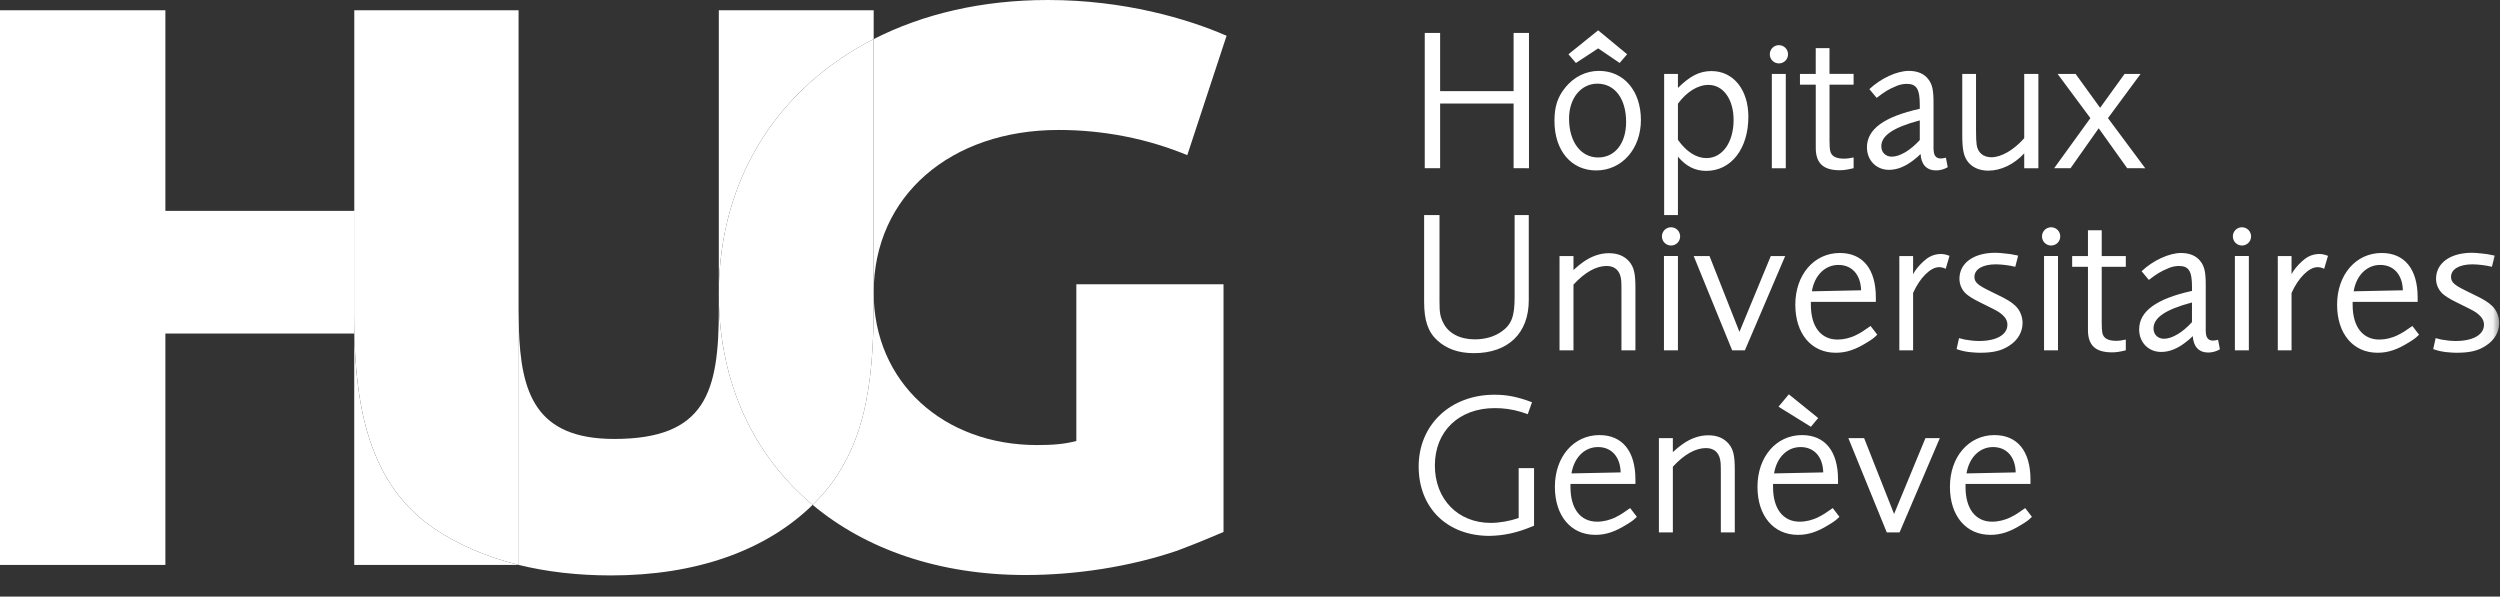
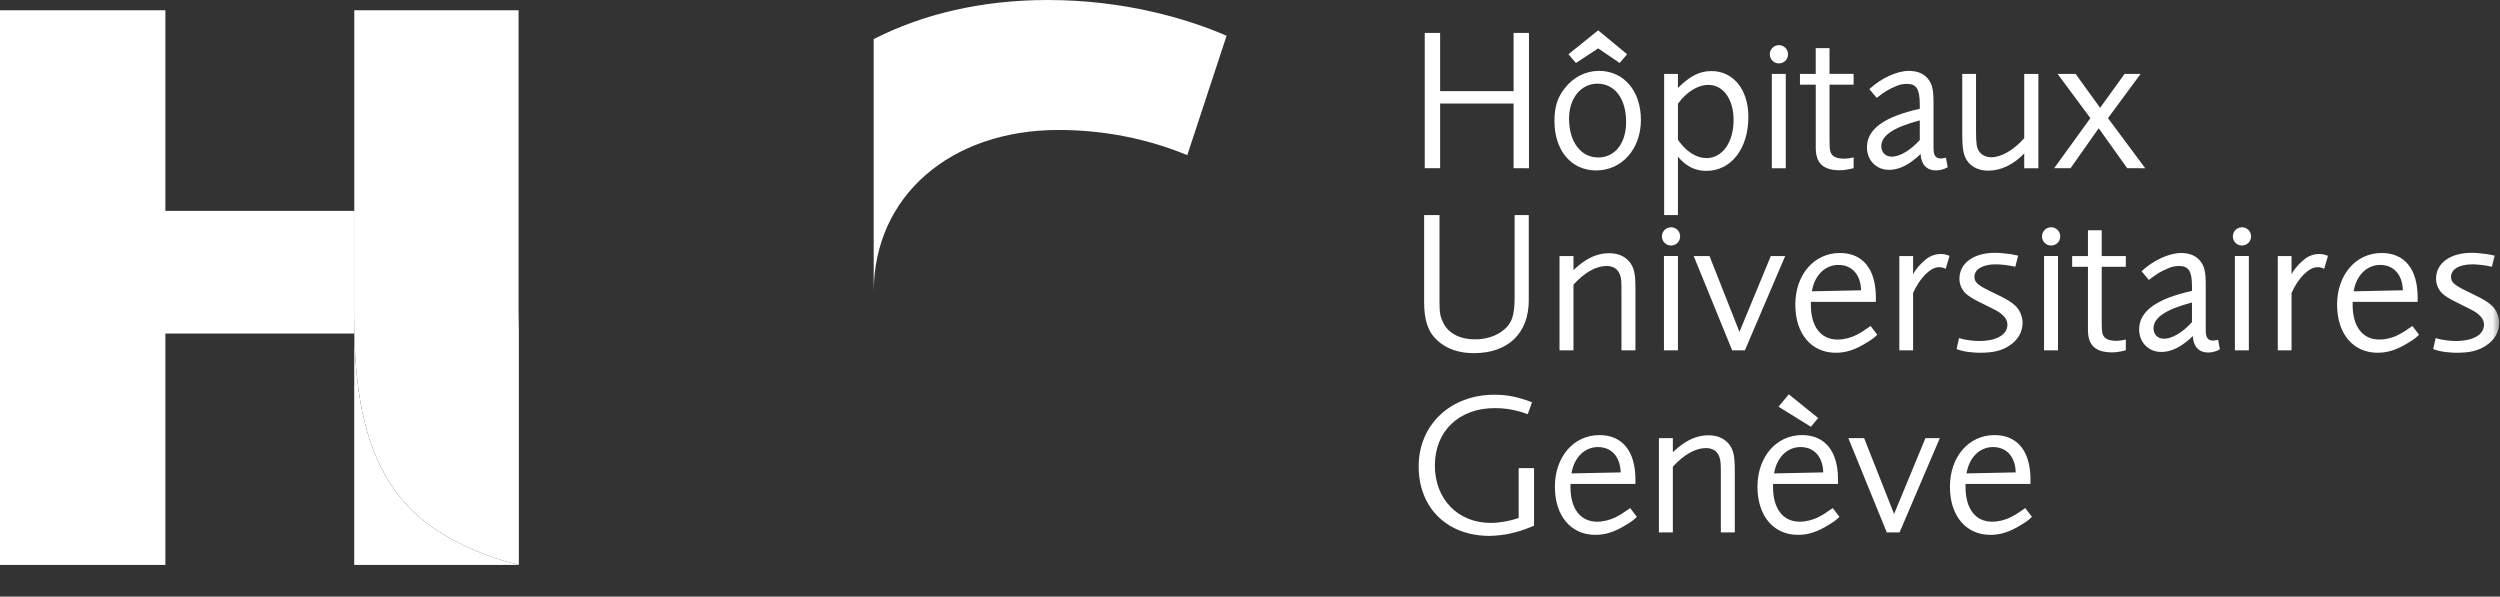
<svg xmlns="http://www.w3.org/2000/svg" width="176" height="42" viewBox="0 0 176 42" fill="none">
  <rect x="0" y="0" width="176" height="42" fill="#333333" stroke="none" />
  <path fill-rule="evenodd" clip-rule="evenodd" d="M24.923 21.985V14.845H11.643V0.722H0V39.769H11.643V23.48H24.938V39.769H36.521C34.236 39.208 32.2 38.329 30.46 37.136C25.607 33.761 24.923 27.759 24.923 21.983" fill="white" />
-   <path fill-rule="evenodd" clip-rule="evenodd" d="M61.507 2.752V0.722H50.605V20.543C50.657 12.513 54.82 6.159 61.507 2.752ZM50.605 20.861V21.813C50.605 27.587 49.693 30.902 43.243 30.902C37.723 30.902 36.659 27.698 36.526 23.038V39.771H36.52C38.506 40.258 40.68 40.51 43.016 40.51C48.989 40.51 53.9 38.778 57.21 35.542C53.082 32.09 50.647 27.006 50.605 20.861Z" fill="white" />
  <path fill-rule="evenodd" clip-rule="evenodd" d="M36.524 23.038C36.514 22.638 36.507 22.232 36.507 21.811V0.722H24.942V14.846H24.925V21.985C24.925 27.759 25.61 33.761 30.46 37.136C32.201 38.329 34.238 39.208 36.521 39.769H36.527V23.036L36.524 23.038Z" fill="white" />
  <path fill-rule="evenodd" clip-rule="evenodd" d="M74.525 9.149C77.727 9.149 80.819 9.778 83.585 10.922L86.351 2.517C83.587 1.315 79.138 0 73.767 0C69.146 0 64.986 0.978 61.508 2.752V20.583C61.508 13.779 66.932 9.149 74.527 9.149" fill="white" />
-   <path fill-rule="evenodd" clip-rule="evenodd" d="M50.604 20.914L50.601 20.724C50.601 20.664 50.604 20.605 50.606 20.545L50.604 20.914Z" fill="white" />
-   <path fill-rule="evenodd" clip-rule="evenodd" d="M75.774 31.046C74.906 31.276 74.037 31.332 73.006 31.332C66.442 31.332 61.506 26.93 61.506 20.583V21.412C61.506 27.186 60.877 31.875 57.339 35.419L57.21 35.542C60.973 38.689 66.142 40.481 72.193 40.481C75.719 40.481 79.518 39.91 82.881 38.766C83.478 38.538 84.399 38.195 86.136 37.45V20.012H75.774V31.048V31.046Z" fill="white" />
-   <path fill-rule="evenodd" clip-rule="evenodd" d="M61.506 21.412V2.75C54.818 6.161 50.657 12.514 50.605 20.545V20.861C50.647 27.004 53.081 32.09 57.21 35.542L57.339 35.419C60.877 31.875 61.506 27.187 61.506 21.412Z" fill="white" />
  <path fill-rule="evenodd" clip-rule="evenodd" d="M106.557 11.842V7.29H101.385V11.842H100.302V2.32H101.385V6.418H106.557V2.318H107.64V11.844L106.557 11.842ZM112.456 5.89C111.301 5.89 110.461 6.917 110.461 8.345C110.461 9.986 111.288 11.086 112.511 11.086C113.696 11.086 114.479 10.087 114.479 8.586C114.479 6.947 113.681 5.89 112.456 5.89ZM114.023 4.434L112.511 3.405L110.944 4.434L110.419 3.819L112.511 2.135L114.549 3.819L114.023 4.434ZM112.37 11.999C110.617 11.999 109.434 10.601 109.434 8.516C109.434 7.516 109.648 6.846 110.175 6.189C110.788 5.418 111.643 4.99 112.57 4.99C114.321 4.99 115.52 6.404 115.52 8.445C115.52 10.485 114.179 11.999 112.37 11.999ZM120.279 5.976C119.521 5.976 118.725 6.475 118.126 7.303V9.845C118.725 10.688 119.424 11.13 120.134 11.13C121.261 11.13 122.045 10.016 122.045 8.447C122.045 6.99 121.318 5.977 120.279 5.977M120.121 12.03C119.337 12.03 118.71 11.716 118.126 11.031V15.142H117.156V5.205H118.126V6.189C118.981 5.347 119.652 5.003 120.49 5.003C122.03 5.003 123.085 6.318 123.085 8.217C123.085 10.471 121.873 12.03 120.121 12.03Z" fill="white" />
  <mask id="mask0_2168_3932" style="mask-type:luminance" maskUnits="userSpaceOnUse" x="0" y="0" width="176" height="41">
    <path d="M0 40.51H175.945V0H0V40.51Z" fill="white" />
  </mask>
  <g mask="url(#mask0_2168_3932)">
    <path fill-rule="evenodd" clip-rule="evenodd" d="M124.737 11.844H125.719V5.203H124.737V11.841V11.844ZM125.236 4.464C125.152 4.464 125.068 4.448 124.99 4.416C124.912 4.384 124.841 4.337 124.782 4.277C124.722 4.218 124.675 4.147 124.642 4.069C124.61 3.99 124.594 3.907 124.594 3.822C124.594 3.737 124.61 3.653 124.642 3.575C124.674 3.497 124.721 3.425 124.781 3.366C124.841 3.306 124.912 3.258 124.99 3.226C125.068 3.194 125.152 3.178 125.236 3.179C125.592 3.179 125.877 3.464 125.877 3.822C125.877 4.178 125.592 4.464 125.236 4.464ZM129.509 11.985C128.356 11.985 127.83 11.485 127.83 10.414V5.961H126.717V5.205H127.828V3.39H128.797V5.201H130.493V5.959H128.798V9.899C128.798 10.184 128.813 10.47 128.842 10.597C128.912 10.984 129.227 11.169 129.824 11.169C130.039 11.169 130.21 11.14 130.495 11.085V11.841C130.009 11.955 129.811 11.983 129.511 11.983M135.153 8.474C133.286 8.973 132.444 9.544 132.444 10.3C132.444 10.729 132.744 11.029 133.187 11.029C133.74 11.029 134.497 10.586 135.153 9.858V8.474ZM136.306 11.998C135.636 11.998 135.252 11.585 135.208 10.843C135.048 11.003 134.877 11.151 134.695 11.286C134.125 11.728 133.555 11.957 132.985 11.957C132.089 11.957 131.433 11.284 131.433 10.372C131.433 9.102 132.63 8.217 135.153 7.659V7.374C135.153 6.26 134.925 5.904 134.226 5.904C133.939 5.907 133.656 5.975 133.4 6.103C132.985 6.275 132.687 6.446 132.117 6.89L131.604 6.275C132.402 5.519 133.542 4.99 134.383 4.99C134.982 4.99 135.466 5.191 135.751 5.576C136.036 5.932 136.12 6.36 136.12 7.231V10.458C136.12 10.559 136.135 10.658 136.15 10.757C136.207 11.029 136.365 11.157 136.636 11.157C136.733 11.157 136.806 11.142 136.992 11.1L137.119 11.772C136.872 11.915 136.592 11.994 136.306 11.998ZM142.505 11.842V10.801C141.764 11.585 140.865 12.014 139.967 12.014C139.368 12.014 138.886 11.799 138.572 11.429C138.244 11.029 138.143 10.557 138.143 9.458V5.203H139.112V9.158C139.112 9.715 139.127 9.957 139.156 10.186C139.228 10.742 139.625 11.071 140.195 11.071C140.894 11.071 141.777 10.557 142.505 9.729V5.203H143.502V11.844H142.505V11.842ZM149.756 11.842L147.748 9.03L145.766 11.842H144.613L147.163 8.316L144.855 5.203H146.122L147.848 7.589L149.571 5.203H150.698L148.401 8.316L151.025 11.844L149.756 11.842ZM103.763 24.862C102.682 24.862 101.84 24.562 101.185 23.963C100.529 23.364 100.258 22.551 100.258 21.237V15.14H101.341V21.237C101.341 21.993 101.384 22.279 101.597 22.707C101.954 23.463 102.781 23.891 103.821 23.891C104.547 23.891 105.189 23.706 105.702 23.349C106.415 22.85 106.629 22.263 106.629 20.936V15.14H107.625V21.138C107.625 23.463 106.171 24.862 103.763 24.862ZM114.15 24.662V20.651C114.15 20.152 114.15 20.066 114.137 19.794C114.093 19.095 113.723 18.724 113.111 18.724C112.37 18.724 111.572 19.167 110.773 20.037V24.662H109.79V18.025H110.773V19.009C111.101 18.71 111.215 18.623 111.43 18.466C112.028 18.038 112.64 17.825 113.267 17.825C113.895 17.825 114.365 18.025 114.707 18.423C115.033 18.824 115.134 19.253 115.134 20.266V24.662H114.15ZM117.142 24.662H118.126V18.023H117.142V24.661V24.662ZM117.642 17.284C117.557 17.284 117.474 17.268 117.396 17.236C117.318 17.204 117.247 17.157 117.187 17.097C117.128 17.037 117.08 16.966 117.048 16.888C117.016 16.81 116.999 16.727 117 16.642C117 16.284 117.285 16 117.642 16C117.726 16 117.809 16.016 117.887 16.048C117.965 16.08 118.036 16.128 118.095 16.187C118.155 16.247 118.202 16.318 118.234 16.396C118.266 16.474 118.282 16.558 118.282 16.642C118.282 16.727 118.266 16.81 118.234 16.888C118.202 16.966 118.155 17.037 118.095 17.097C118.036 17.157 117.965 17.204 117.887 17.236C117.809 17.268 117.726 17.284 117.642 17.284ZM122.841 24.662H121.944L119.236 18.025H120.349L122.457 23.364L124.665 18.025H125.677L122.841 24.662ZM129.424 18.651C128.485 18.651 127.742 19.381 127.556 20.508L131.021 20.437C130.993 19.337 130.379 18.651 129.424 18.651ZM131.418 24.12C130.62 24.619 129.965 24.834 129.239 24.834C127.514 24.834 126.39 23.49 126.39 21.45C126.39 19.337 127.714 17.81 129.524 17.81C131.147 17.81 132.06 18.952 132.06 20.934V21.25H127.486V21.465C127.486 22.991 128.185 23.905 129.367 23.905C129.796 23.905 130.278 23.792 130.692 23.577C131.006 23.421 131.162 23.32 131.69 22.949L132.159 23.562C131.903 23.819 131.79 23.891 131.418 24.12ZM136.977 18.924C136.831 18.848 136.669 18.808 136.505 18.809C135.907 18.809 135.153 19.565 134.682 20.624V24.662H133.713V18.025H134.682V19.308C134.724 19.224 134.771 19.144 134.824 19.066C134.995 18.809 135.324 18.453 135.609 18.238C135.901 18.008 136.261 17.882 136.633 17.882C136.847 17.882 136.961 17.91 137.246 18.01L136.977 18.924ZM141.435 24.348C140.909 24.691 140.322 24.834 139.384 24.834C139.182 24.834 139.013 24.819 138.842 24.805C138.467 24.782 138.098 24.705 137.744 24.577L137.915 23.804C138.088 23.849 138.215 23.878 138.314 23.905C138.628 23.963 139.013 24.006 139.327 24.006C140.552 24.006 141.321 23.564 141.321 22.863C141.321 22.593 141.192 22.349 140.936 22.136C140.723 21.951 140.537 21.85 139.896 21.536C139.085 21.136 138.827 21.007 138.529 20.78C138.347 20.647 138.199 20.473 138.098 20.272C137.996 20.072 137.943 19.849 137.944 19.624C137.944 18.524 138.941 17.796 140.466 17.796C140.671 17.798 140.876 17.812 141.08 17.838C141.435 17.867 141.621 17.895 142.077 17.994L141.876 18.781C141.428 18.675 140.969 18.617 140.508 18.609C139.583 18.609 139 18.952 139 19.495C139 19.881 139.256 20.081 140.096 20.493L140.565 20.723C141.278 21.066 141.593 21.25 141.891 21.536C142.205 21.835 142.389 22.292 142.389 22.735C142.389 23.377 142.05 23.962 141.435 24.348ZM143.901 24.662H144.883V18.023H143.901V24.661V24.662ZM144.399 17.284C144.314 17.285 144.231 17.268 144.153 17.236C144.075 17.204 144.004 17.157 143.944 17.098C143.884 17.038 143.837 16.967 143.805 16.889C143.773 16.81 143.756 16.727 143.757 16.642C143.756 16.558 143.773 16.474 143.805 16.396C143.837 16.317 143.884 16.246 143.944 16.187C144.004 16.127 144.075 16.08 144.153 16.048C144.231 16.016 144.314 16 144.399 16C144.483 16 144.567 16.016 144.645 16.048C144.723 16.08 144.794 16.127 144.854 16.187C144.913 16.246 144.961 16.317 144.993 16.396C145.025 16.474 145.041 16.558 145.041 16.642C145.041 16.727 145.025 16.81 144.993 16.889C144.961 16.967 144.913 17.038 144.854 17.098C144.794 17.157 144.723 17.204 144.645 17.236C144.567 17.268 144.483 17.285 144.399 17.284ZM148.673 24.805C147.52 24.805 146.992 24.306 146.992 23.234V18.782H145.88V18.026H146.992V16.212H147.961V18.026H149.657V18.782H147.961V22.722C147.961 23.008 147.974 23.293 148.002 23.423C148.075 23.807 148.388 23.994 148.986 23.994C149.199 23.994 149.372 23.965 149.657 23.906V24.662C149.171 24.78 148.973 24.805 148.673 24.805ZM154.315 21.294C152.448 21.793 151.608 22.364 151.608 23.12C151.608 23.549 151.906 23.848 152.349 23.848C152.904 23.848 153.66 23.406 154.315 22.678V21.294ZM155.468 24.819C154.799 24.819 154.416 24.405 154.372 23.663C154.212 23.823 154.041 23.97 153.859 24.105C153.289 24.548 152.719 24.777 152.149 24.777C151.251 24.777 150.596 24.105 150.596 23.192C150.596 21.921 151.792 21.037 154.317 20.479V20.194C154.317 19.081 154.087 18.724 153.39 18.724C153.103 18.727 152.82 18.795 152.563 18.924C152.149 19.095 151.849 19.266 151.279 19.708L150.768 19.095C151.564 18.339 152.706 17.81 153.546 17.81C154.144 17.81 154.628 18.011 154.913 18.396C155.198 18.752 155.284 19.18 155.284 20.052V23.278C155.284 23.379 155.297 23.478 155.312 23.577C155.369 23.848 155.527 23.977 155.798 23.977C155.919 23.973 156.038 23.953 156.154 23.92L156.281 24.592C156.034 24.736 155.754 24.814 155.468 24.819ZM157.336 24.662H158.319V18.023H157.336V24.661V24.662ZM157.833 17.284C157.749 17.284 157.666 17.268 157.588 17.236C157.51 17.204 157.439 17.157 157.38 17.097C157.32 17.037 157.273 16.966 157.241 16.888C157.209 16.81 157.193 16.727 157.193 16.642C157.193 16.558 157.209 16.474 157.241 16.396C157.273 16.318 157.32 16.247 157.38 16.187C157.439 16.128 157.51 16.08 157.588 16.048C157.666 16.016 157.749 16 157.833 16C157.918 16 158.001 16.016 158.079 16.048C158.157 16.08 158.228 16.127 158.288 16.187C158.348 16.246 158.395 16.317 158.427 16.396C158.459 16.474 158.476 16.558 158.475 16.642C158.476 16.727 158.459 16.81 158.427 16.889C158.395 16.967 158.348 17.038 158.288 17.098C158.228 17.157 158.157 17.204 158.079 17.236C158.001 17.268 157.918 17.285 157.833 17.284ZM163.62 18.924C163.475 18.848 163.314 18.808 163.15 18.809C162.55 18.809 161.796 19.565 161.325 20.624V24.662H160.356V18.025H161.325V19.308C161.382 19.194 161.439 19.108 161.467 19.066C161.638 18.809 161.965 18.453 162.252 18.238C162.544 18.007 162.905 17.882 163.278 17.882C163.49 17.882 163.604 17.91 163.891 18.01L163.62 18.924ZM167.565 18.651C166.627 18.651 165.884 19.381 165.698 20.508L169.161 20.437C169.133 19.337 168.521 18.651 167.565 18.651ZM169.56 24.12C168.762 24.619 168.107 24.834 167.381 24.834C165.656 24.834 164.531 23.49 164.531 21.45C164.531 19.337 165.856 17.81 167.666 17.81C169.29 17.81 170.202 18.952 170.202 20.934V21.25H165.626V21.465C165.626 22.991 166.325 23.905 167.508 23.905C167.936 23.905 168.42 23.792 168.832 23.577C169.148 23.421 169.304 23.32 169.832 22.949L170.301 23.562C170.044 23.819 169.932 23.891 169.56 24.12ZM174.989 24.348C174.461 24.691 173.876 24.834 172.937 24.834C172.736 24.834 172.567 24.819 172.396 24.805C172.021 24.782 171.652 24.705 171.298 24.577L171.469 23.804C171.64 23.849 171.769 23.878 171.868 23.905C172.182 23.963 172.567 24.006 172.879 24.006C174.106 24.006 174.873 23.564 174.873 22.863C174.873 22.593 174.746 22.349 174.491 22.136C174.277 21.951 174.091 21.85 173.45 21.536C172.637 21.136 172.381 21.007 172.083 20.78C171.901 20.647 171.753 20.473 171.652 20.272C171.55 20.072 171.497 19.849 171.498 19.624C171.498 18.524 172.495 17.796 174.019 17.796C174.224 17.798 174.429 17.812 174.632 17.838C174.989 17.867 175.175 17.895 175.631 17.994L175.43 18.781C174.982 18.675 174.524 18.617 174.064 18.609C173.137 18.609 172.552 18.952 172.552 19.495C172.552 19.881 172.808 20.081 173.65 20.493L174.119 20.723C174.832 21.066 175.145 21.25 175.445 21.536C175.759 21.835 175.943 22.292 175.943 22.735C175.943 23.377 175.603 23.962 174.989 24.348ZM106.342 37.555C105.855 37.661 105.359 37.718 104.861 37.726C101.882 37.726 99.874 35.755 99.874 32.842C99.874 29.902 102.112 27.789 105.204 27.789C106.101 27.789 106.827 27.932 107.853 28.318L107.554 29.16C107.326 29.087 107.155 29.017 107.041 28.988C106.454 28.815 105.844 28.728 105.231 28.731C102.708 28.731 101.014 30.359 101.014 32.772C101.014 35.141 102.638 36.812 104.946 36.812C105.56 36.812 106.287 36.683 106.914 36.469V32.958H107.997V37.012C107.226 37.325 106.899 37.425 106.342 37.555ZM112.499 31.473C111.557 31.473 110.818 32.2 110.632 33.328L114.095 33.257C114.066 32.157 113.453 31.473 112.499 31.473ZM114.494 36.94C113.696 37.439 113.04 37.654 112.313 37.654C110.588 37.654 109.464 36.312 109.464 34.27C109.464 32.157 110.788 30.63 112.598 30.63C114.222 30.63 115.134 31.772 115.134 33.756V34.07H110.561V34.284C110.561 35.812 111.259 36.727 112.442 36.727C112.87 36.727 113.352 36.612 113.766 36.397C114.08 36.241 114.236 36.142 114.764 35.769L115.235 36.384C114.978 36.641 114.866 36.711 114.494 36.94ZM121.147 37.483V33.471C121.147 32.972 121.147 32.886 121.133 32.614C121.09 31.915 120.719 31.544 120.107 31.544C119.366 31.544 118.567 31.987 117.769 32.857V37.483H116.787V30.843H117.769V31.829C118.098 31.529 118.212 31.443 118.426 31.287C119.023 30.858 119.636 30.645 120.263 30.645C120.892 30.645 121.359 30.843 121.703 31.245C122.03 31.643 122.129 32.073 122.129 33.086V37.483H121.147ZM127.488 30.045L125.208 28.631L125.934 27.76L128 29.43L127.488 30.045ZM126.76 31.473C125.821 31.473 125.079 32.2 124.895 33.328L128.356 33.257C128.329 32.158 127.716 31.473 126.76 31.473ZM128.755 36.94C127.957 37.441 127.303 37.654 126.576 37.654C124.851 37.654 123.726 36.312 123.726 34.27C123.726 32.158 125.05 30.63 126.861 30.63C128.485 30.63 129.397 31.772 129.397 33.756V34.07H124.822V34.284C124.822 35.812 125.521 36.727 126.703 36.727C127.131 36.727 127.615 36.611 128.027 36.397C128.342 36.241 128.5 36.14 129.026 35.769L129.496 36.384C129.239 36.641 129.125 36.711 128.755 36.94ZM133.728 37.483H132.83L130.123 30.843H131.234L133.343 36.184L135.552 30.843H136.564L133.728 37.483ZM140.31 31.473C139.37 31.473 138.629 32.2 138.443 33.328L141.906 33.257C141.878 32.157 141.266 31.473 140.31 31.473ZM142.305 36.94C141.507 37.439 140.852 37.654 140.126 37.654C138.4 37.654 137.275 36.312 137.275 34.27C137.275 32.157 138.599 30.63 140.409 30.63C142.035 30.63 142.945 31.772 142.945 33.756V34.07H138.373V34.284C138.373 35.812 139.07 36.727 140.253 36.727C140.681 36.727 141.165 36.612 141.578 36.397C141.893 36.241 142.049 36.142 142.577 35.769L143.046 36.384C142.79 36.641 142.677 36.711 142.305 36.94Z" fill="white" />
  </g>
</svg>